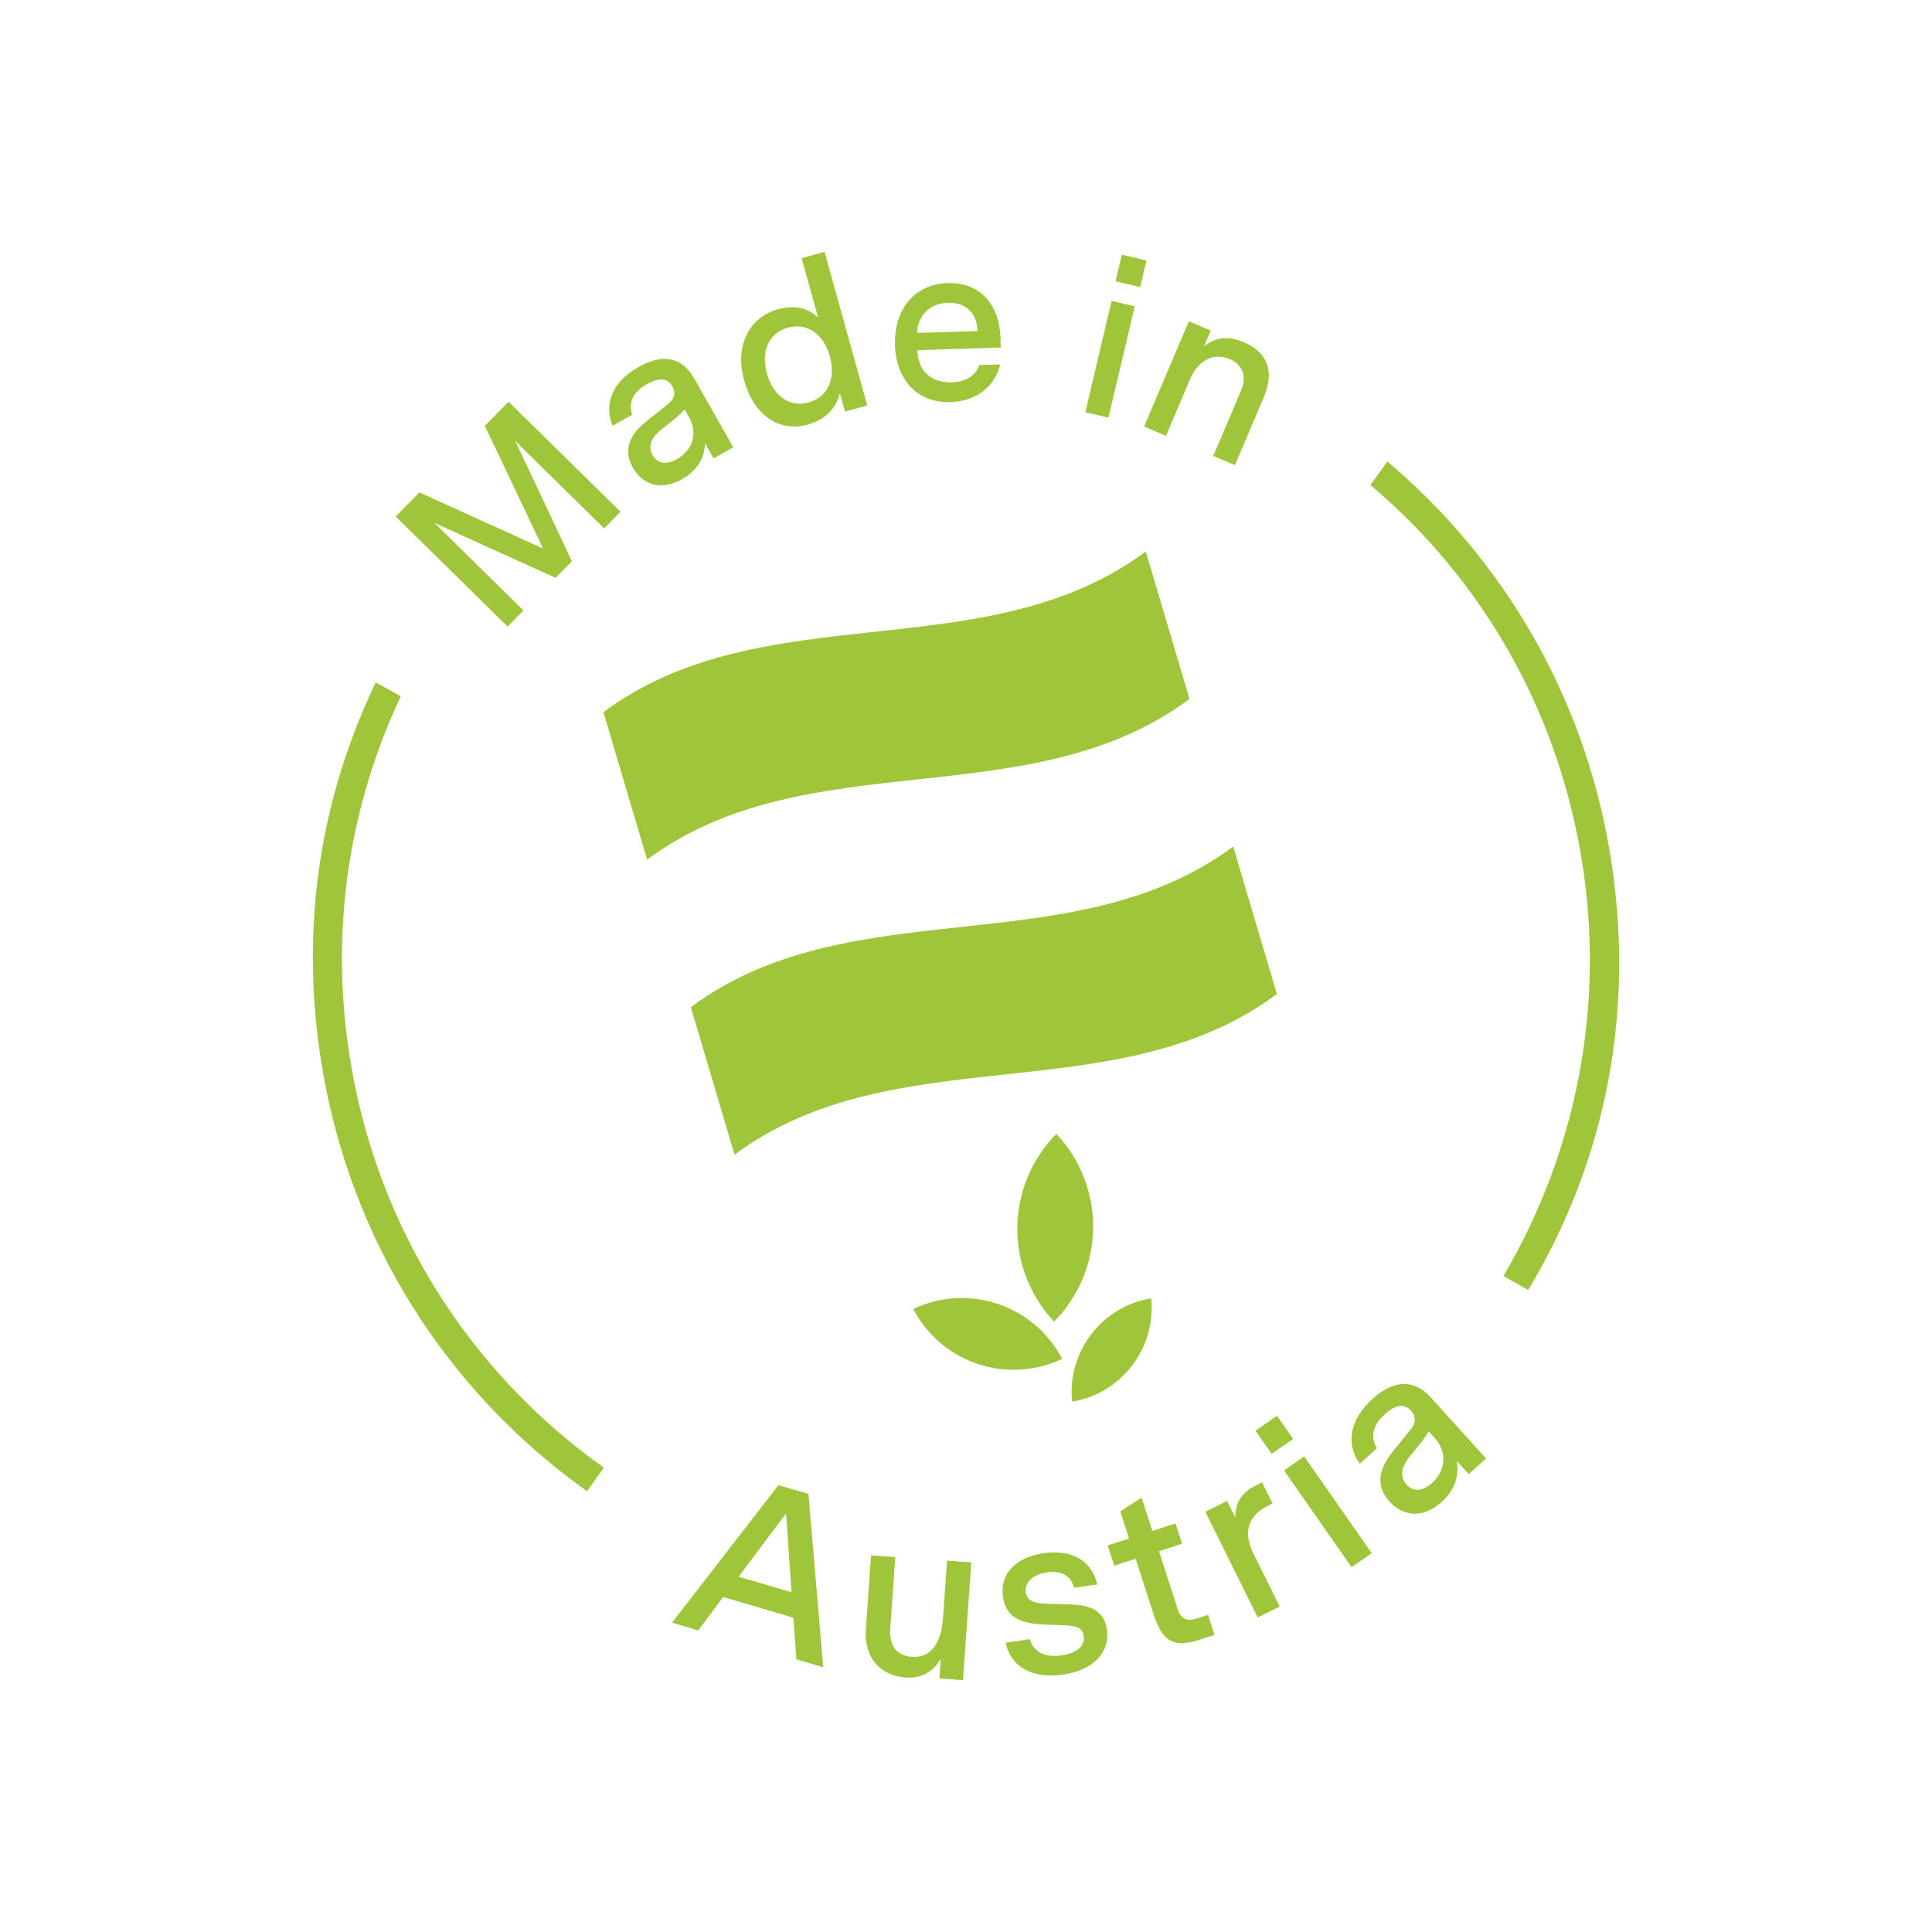
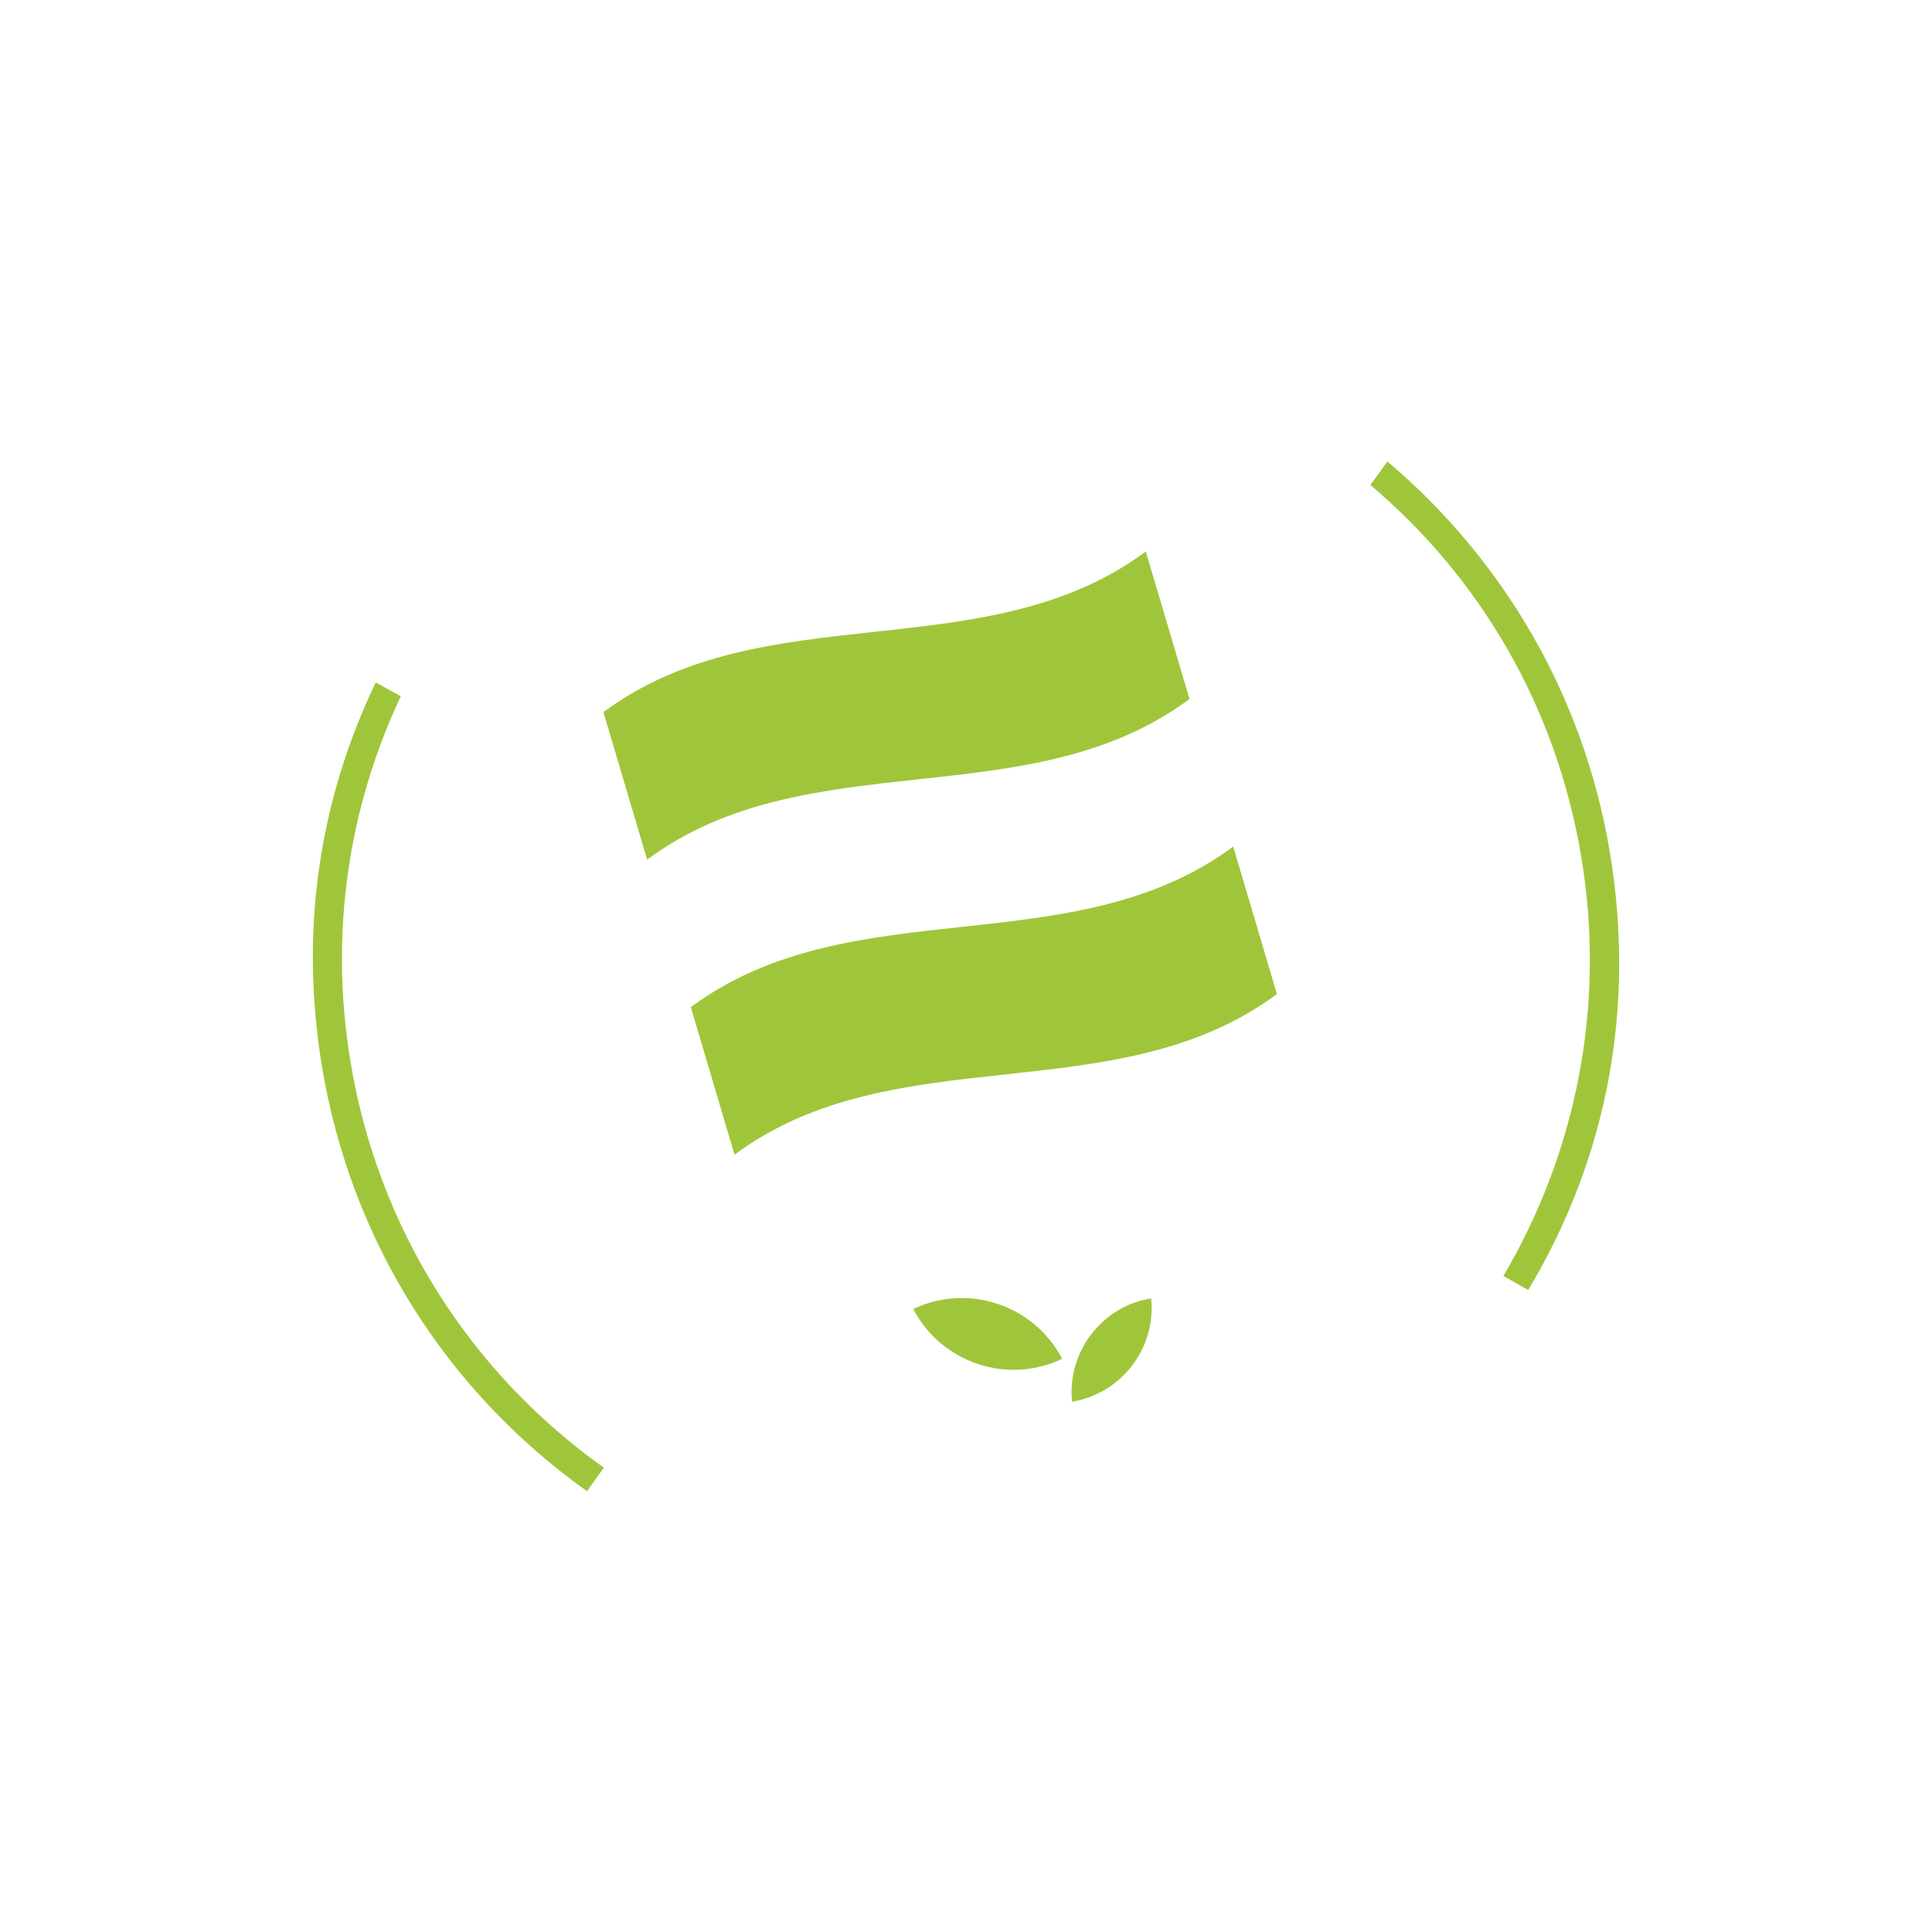
<svg xmlns="http://www.w3.org/2000/svg" id="Ebene_2" viewBox="0 0 2000 2000">
  <defs>
    <style>.cls-1{fill:none;}.cls-2{fill:#9fc63b;}</style>
  </defs>
  <g id="Ebene_1-2">
    <g>
      <g>
        <path class="cls-2" d="m607.69,1543.73c-146.98-104.78-244.35-260.51-274.21-438.54-23.85-142.37-2.68-277.54,55.5-398.75l25.9,14.35c-54.01,114.78-74.36,245.14-51.85,379.45,28.52,170.12,121.59,318.96,262.05,419.1l-17.4,24.39Zm948.59-222.82c74.51-126.35,106.68-278.55,80.6-434.19-26.24-156.61-105.52-289.38-218.25-384.66l17.57-24.33c118.04,99.71,202.76,240.07,230.24,404.04,26.81,159.96-1.94,316.05-84.46,453.65l-25.69-14.51Z" />
-         <path class="cls-2" d="m824.38,1717.75l27.81,8.19-15.28-179.39-31.04-9.16-110.22,142.39,27.12,8.01,25.94-34.59,72.64,21.44,3.02,43.11Zm-59.71-85.57l49.05-65.49,5.65,81.62-54.69-16.14Zm215.7-16.57l-4.16,59.05c-1.86,26.53-12.56,41.87-32.17,40.49-15.78-1.1-23.68-11.51-22.45-29.21l5.24-74.1-25.1-1.77-5.4,76.49c-2.05,28.92,14.39,48.1,41.16,49.99,15.29,1.08,28.46-5.2,36.45-19.54l-1.44,20.56,24.38,1.72,8.6-121.91-25.1-1.77Zm112.96,44.86c-18.21-.25-29.63-.53-31.29-11.92-1.52-10.44,6.97-18.7,21.68-20.84,15.18-2.19,24.98,3.64,28.23,16l23.96-3.48c-5.45-24.16-25.68-36.71-55.56-32.36-29.41,4.27-45.53,21.64-42.08,45.33,4.21,28.95,31.96,28.29,55.78,28.95,18,.54,26.38,1.48,27.78,11.23,1.52,10.42-6.83,17.93-22.73,20.24-17.3,2.52-29.28-3.26-32.94-16.75l-25.14,3.64c5.38,25.38,27.99,37.6,59.53,33.01,31.31-4.54,48.75-22.83,45.27-46.78-3.91-26.8-28.94-25.82-52.49-26.27m157.22,11.26l-11.63,3.75c-10.48,3.39-16.53.32-19.84-9.94l-19.33-59.75,23.93-7.75-6.79-20.97-23.95,7.75-11.13-34.44-22.11,14.21,9.09,28.04-22.12,7.17,6.79,20.97,22.11-7.16,19.04,58.82c8.78,27.14,21.16,33.47,46.46,25.27l16.2-5.24-6.72-20.74Zm55.95-137.21l-6.22,3.07c-12.25,6.07-22.04,15.45-21.35,33.57l-8.61-17.4-22.57,11.16,54.25,109.53,22.77-11.26-27.02-54.55c-11.37-22.99-5.95-39.57,15.32-50.11l4.29-2.13-10.86-21.89Zm9.93-29.45l22.21-15.48-16.73-23.99-22.23,15.51,16.74,23.96Zm82.72,117.32l20.84-14.53-69.92-100.22-20.84,14.52,69.92,100.24Zm21.68-174.31c-23.84,21.54-27.81,46.79-13.23,67.21l17.79-16.08c-7.06-11.71-4.6-23.63,8.21-35.21,10.31-9.32,19.76-11.72,26.99-3.73,8.03,8.89,1.86,17.07-1.58,21.12l-16.63,20.55c-9.41,11.75-22.63,31.78-3.99,52.4,14.63,16.17,35.43,17.4,54.1.51,11.01-9.96,18.85-24.17,15.54-42.48l12.37,13.69,17.95-16.24-57.06-63.1c-18.16-20.09-39.49-17.61-60.46,1.37m61.61,87.08c-9.78,8.85-19.3,9.39-26.38,1.56-10.61-11.72.07-24.94,4.03-29.83l8.88-10.91c3.07-3.77,7.63-10.14,10.04-14.27l5.95,6.58c13.34,14.76,11.88,33.85-2.52,46.87" />
-         <path class="cls-2" d="m526.5,415.83l-24.58,25,60.3,127.06-128.03-58.21-24.59,25,115.87,113.96,16.44-16.73-92.03-90.5,125.23,56.74,16.94-17.21-58.66-124.45,92.02,90.51,16.95-17.2-115.86-113.97Zm134.37-35.87c-27.05,15.37-36.12,38.41-26.61,60.79l20.18-11.46c-4.2-12.56.63-23.34,15.18-31.6,11.71-6.64,21.15-6.93,26.3,2.15,5.75,10.08-1.82,16.52-5.91,19.64l-20.06,15.94c-11.36,9.14-28.07,25.3-14.77,48.72,10.44,18.35,29.87,23.88,51.06,11.84,12.52-7.13,22.9-18.91,23.62-36.92l8.82,15.53,20.39-11.58-40.71-71.66c-12.96-22.82-33.66-24.92-57.48-11.4m40,95.3c-11.11,6.3-20.23,4.82-25.29-4.07-7.56-13.31,5.3-23.57,10.1-27.36l10.67-8.47c3.69-2.89,9.35-7.98,12.5-11.37l4.23,7.47c9.53,16.74,4.14,34.5-12.21,43.8m128.96-207.96l17.11,61.51c-8.55-8.23-21.56-14.24-41.68-8.65-29.74,8.28-44.91,37.8-35.01,73.35,10.08,36.24,36.06,54.31,66.04,45.98,22.37-6.22,30.1-20.9,33.18-32.36l5.29,19.01,23.03-6.41-44.23-159.03-23.71,6.6Zm7.31,149.29c-19.9,5.54-36.84-6.85-43.25-29.89-6.35-22.82,1.81-41.96,21.73-47.49,19.89-5.54,37.08,6.79,43.4,29.61,6.41,23.04-1.98,42.25-21.89,47.78m198.52-67.01c-1.12-35.74-22.48-57.6-54.51-56.58-33.64,1.05-55.84,26.38-54.64,64.2,1.16,37.13,23.95,60.1,57.6,59.04,26.91-.84,46.16-16.54,51.27-39.01l-21.58.67c-3.83,10.82-13.86,17.41-28.46,17.86-21.12.67-34.97-11.21-35.67-33.26l86.32-2.7-.32-10.21Zm-23.68-6.92l-62.65,1.97c1.04-18.84,13.68-30.62,32.01-31.21,18.56-.58,30.06,10.9,30.64,29.24m142.81-51.5l25.54,6.03,6.5-27.56-25.52-6.03-6.51,27.56Zm-31.25,135.51l23.95,5.65,27.19-115.23-23.96-5.66-27.18,115.24Zm164.04-72.43c-16.03-6.8-28.21-5.44-41.15,4.21l6.91-16.24-22.66-9.64-46.3,108.98,22.65,9.62,24.79-58.34c8.53-20.07,24.37-28.23,41.25-21.06,13.23,5.63,17.86,17.93,11.86,32.03l-28.96,68.15,22.44,9.54,29.96-70.51c11.36-26.7,3.58-46.4-20.77-56.76" />
-         <path class="cls-2" d="m1053.15,1270.48c-.46,37.75,14.05,72.18,38.03,97.68,24.58-24.91,39.92-58.97,40.4-96.72.45-37.75-14.06-72.18-38.03-97.66-24.58,24.89-39.94,58.96-40.4,96.71" />
        <path class="cls-2" d="m1129.6,1381.32c-15.9,20.78-22.25,45.79-19.77,69.69,23.71-3.85,46.19-16.56,62.07-37.32,15.9-20.78,22.27-45.81,19.77-69.69-23.71,3.85-46.17,16.54-62.07,37.32" />
        <path class="cls-2" d="m1032.9,1349.8c29.93,10.03,53.13,30.96,66.67,56.87-26.42,12.55-57.54,15.29-87.48,5.28-29.92-10.03-53.13-30.93-66.68-56.87,26.44-12.55,57.56-15.29,87.49-5.28" />
        <path class="cls-2" d="m1231.36,723.6c-166.13,123.44-395.32,42.88-561.45,166.31-15.08-50.91-30.16-101.81-45.24-152.71,166.13-123.44,395.33-42.88,561.45-166.31,15.08,50.9,30.16,101.81,45.24,152.71" />
        <path class="cls-2" d="m1321.84,1029.03c-166.13,123.44-395.32,42.88-561.45,166.31-15.07-50.91-30.16-101.81-45.24-152.71,166.13-123.44,395.33-42.88,561.45-166.31,15.08,50.9,30.17,101.81,45.24,152.71" />
      </g>
-       <rect class="cls-1" width="2000" height="2000" />
    </g>
  </g>
</svg>